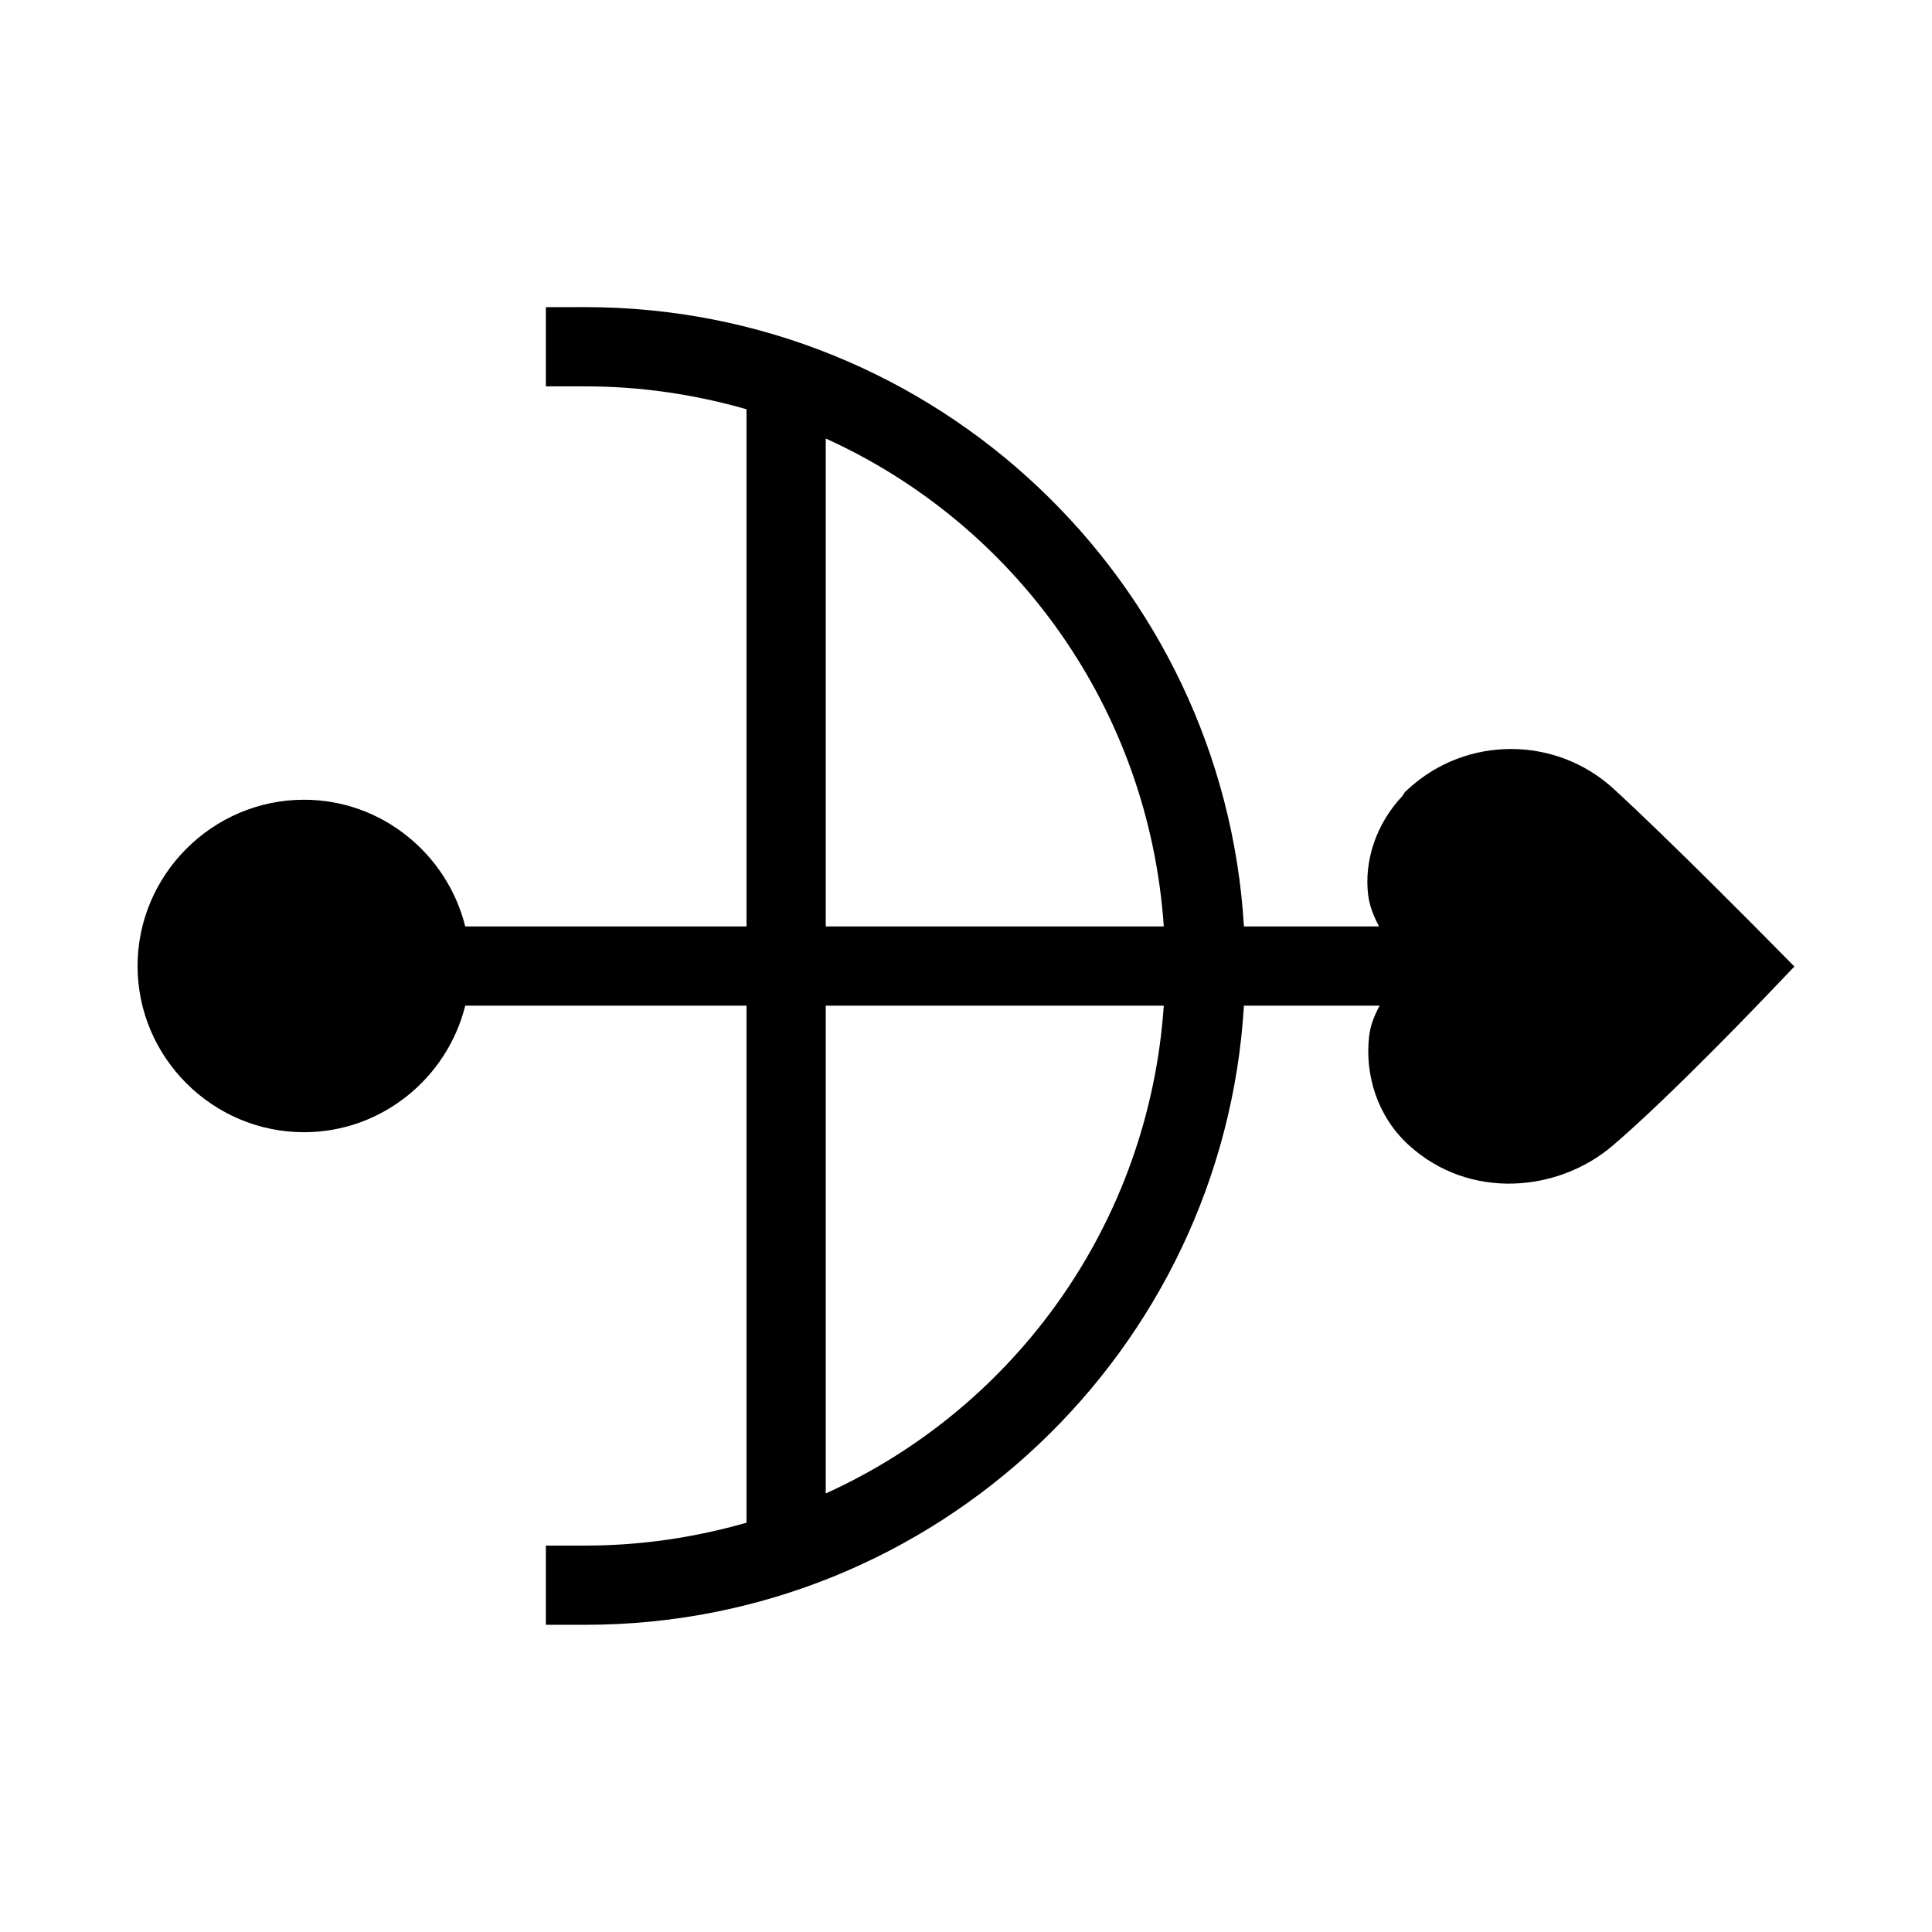
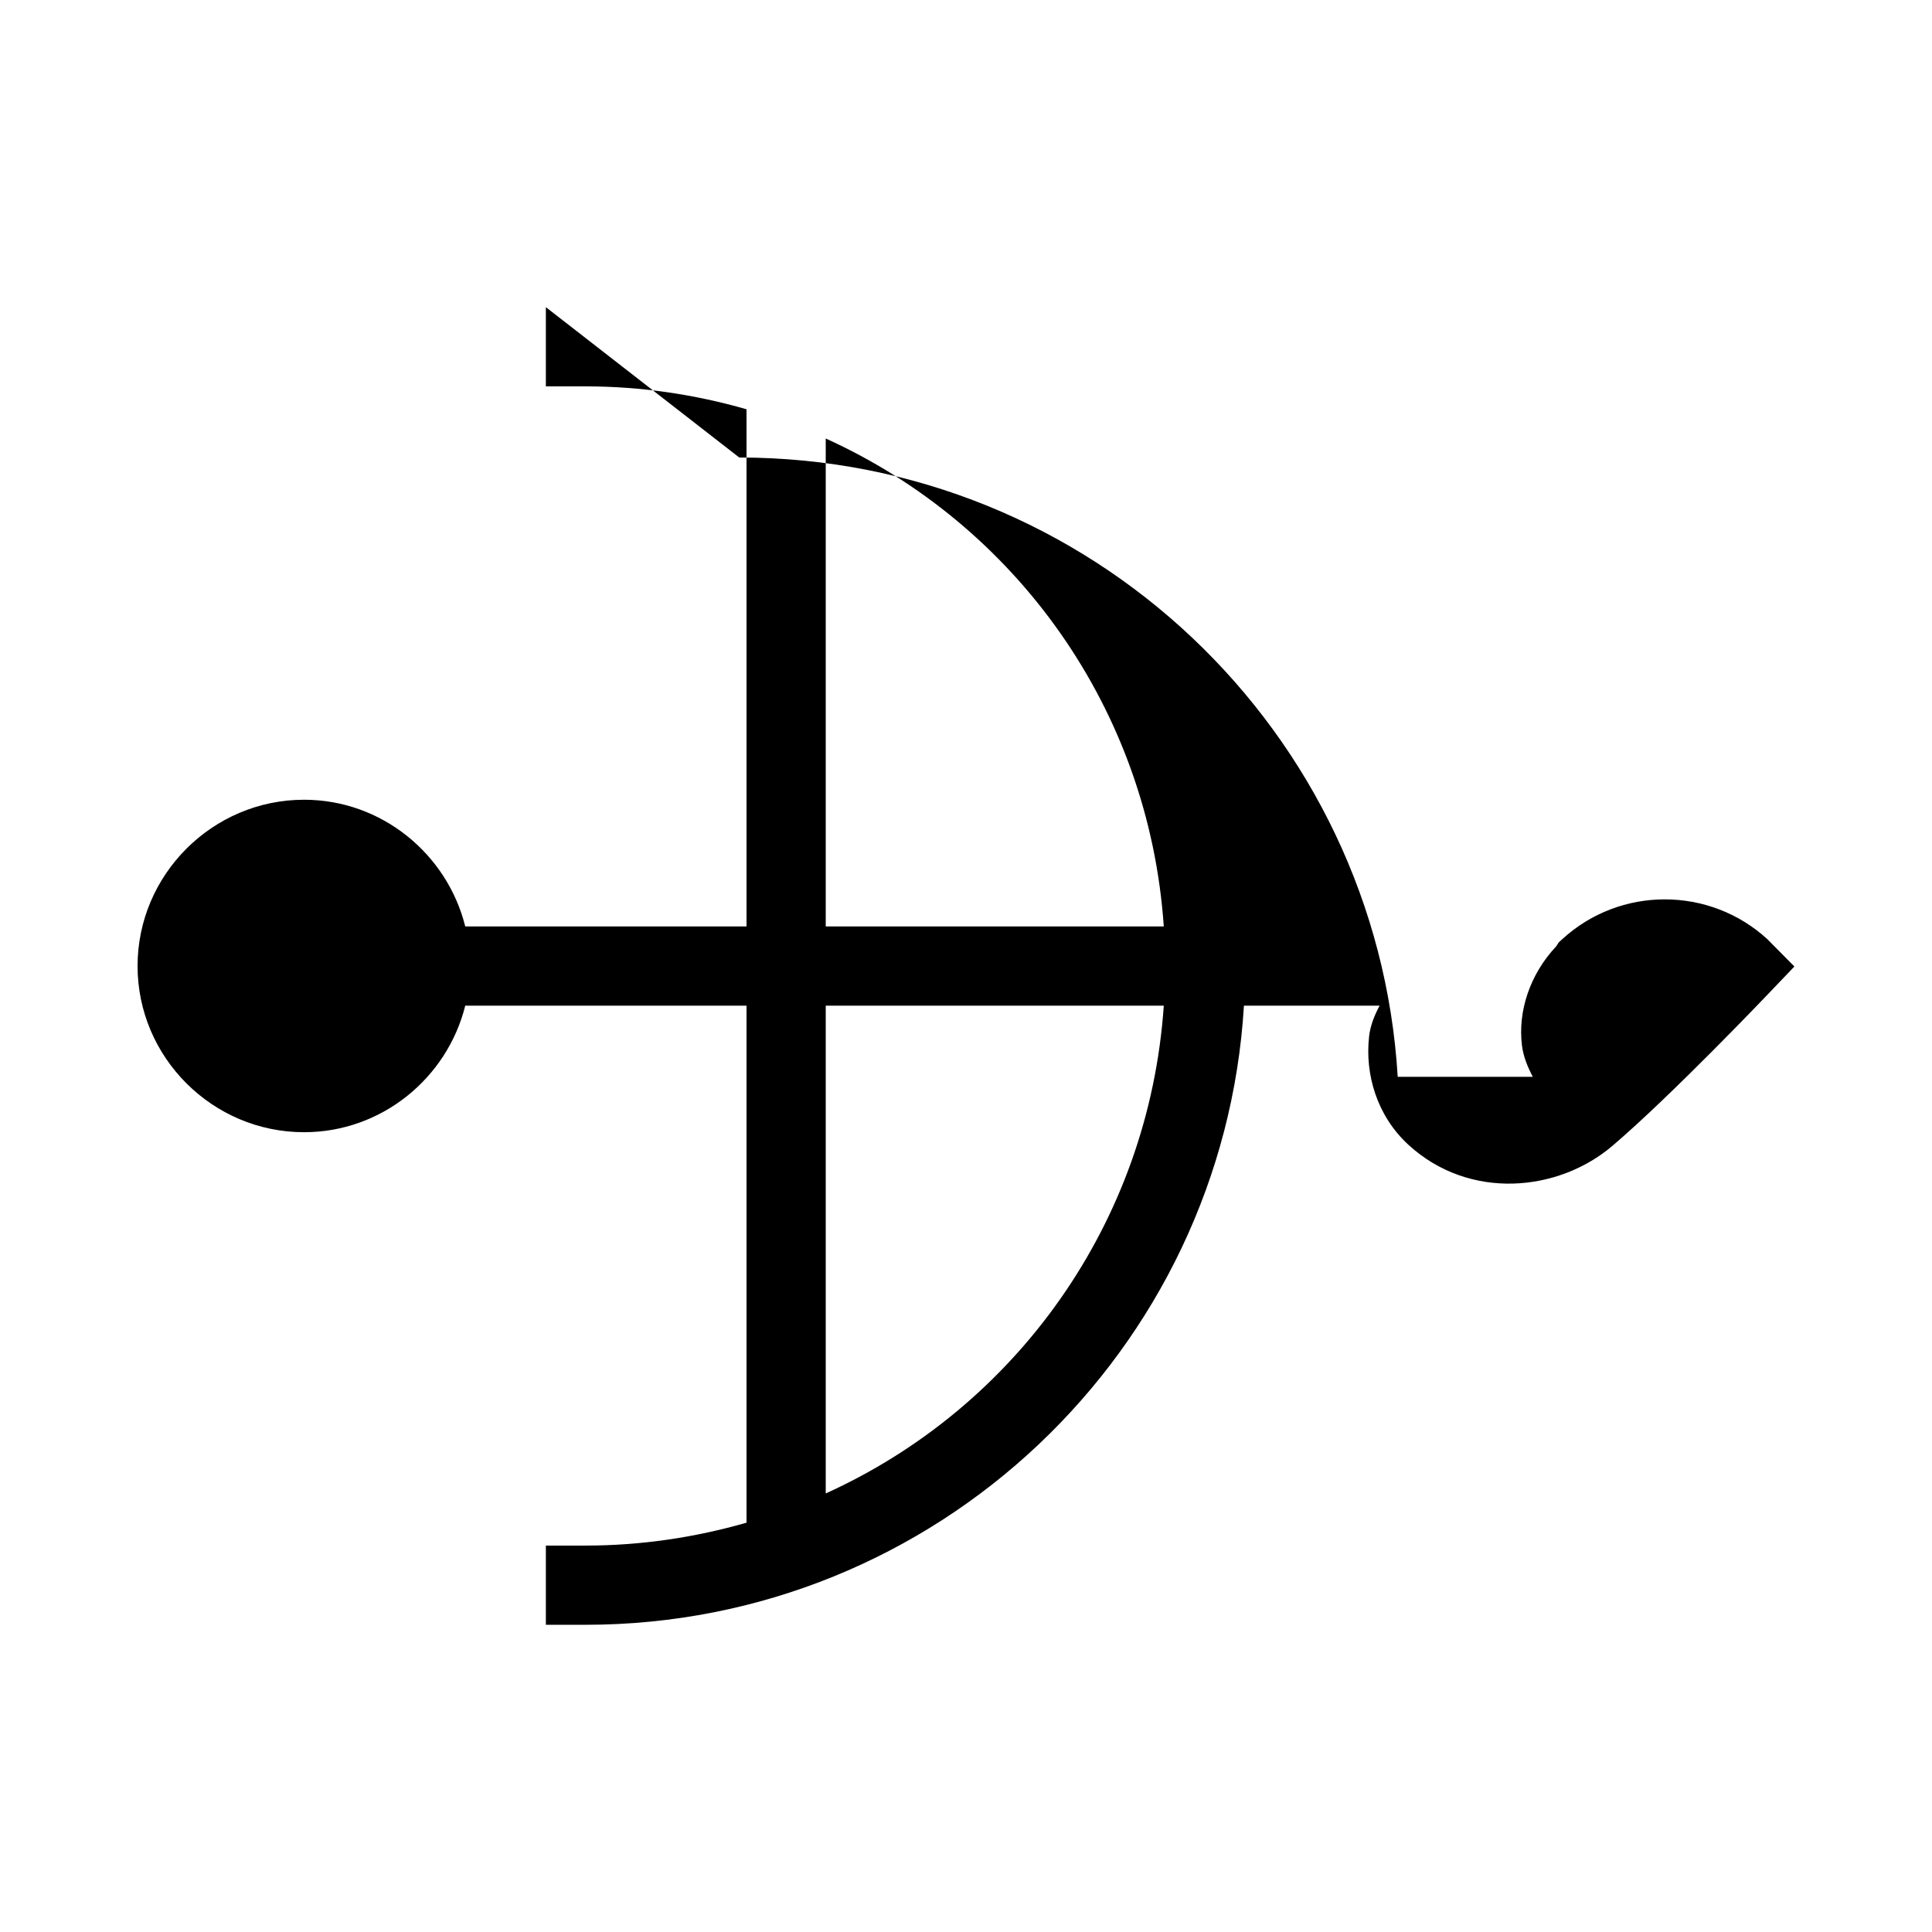
<svg xmlns="http://www.w3.org/2000/svg" fill="#000000" width="800px" height="800px" version="1.1" viewBox="144 144 512 512">
-   <path d="m288.66 225.4v20.992h10.496c14.836 0 29.113 2.18 42.68 6.066v137.06h-74.539c-4.781-19.18-22.117-33.578-42.723-33.578-24.242 0-44.117 19.852-44.117 44.074s19.875 44.035 44.117 44.035c20.605 0 37.941-14.367 42.723-33.539h74.539v137.02c-13.566 3.887-27.844 6.066-42.68 6.066h-10.496v20.992h10.496c92.973 0 169.01-72.672 174.5-164.08h35.957c-1.367 2.57-2.457 5.231-2.789 8.16-1.133 10.012 2.059 21.051 10.453 28.742 16.129 14.77 39.672 12.492 54.039 0.246 15.684-13.367 41.164-40.141 41.164-40.141l7.051-7.379-7.176-7.258s-25.891-26.258-40.754-39.852c-7.684-7.035-17.445-10.535-27.184-10.535-9.738 0-19.457 3.5-27.141 10.535l-0.941 0.859-0.695 1.066c-6.953 7.406-10.172 17.156-9.062 26.238 0.363 2.977 1.5 5.688 2.871 8.324h-35.793c-5.484-91.414-81.523-164.12-174.5-164.12zm74.168 34.809c50.254 22.762 85.645 71.645 89.586 129.31h-89.586zm0 150.3h89.586c-3.941 57.668-39.332 106.52-89.586 129.27z" />
+   <path d="m288.66 225.4v20.992h10.496c14.836 0 29.113 2.18 42.68 6.066v137.06h-74.539c-4.781-19.18-22.117-33.578-42.723-33.578-24.242 0-44.117 19.852-44.117 44.074s19.875 44.035 44.117 44.035c20.605 0 37.941-14.367 42.723-33.539h74.539v137.02c-13.566 3.887-27.844 6.066-42.68 6.066h-10.496v20.992h10.496c92.973 0 169.01-72.672 174.5-164.08h35.957c-1.367 2.57-2.457 5.231-2.789 8.16-1.133 10.012 2.059 21.051 10.453 28.742 16.129 14.77 39.672 12.492 54.039 0.246 15.684-13.367 41.164-40.141 41.164-40.141l7.051-7.379-7.176-7.258c-7.684-7.035-17.445-10.535-27.184-10.535-9.738 0-19.457 3.5-27.141 10.535l-0.941 0.859-0.695 1.066c-6.953 7.406-10.172 17.156-9.062 26.238 0.363 2.977 1.5 5.688 2.871 8.324h-35.793c-5.484-91.414-81.523-164.12-174.5-164.12zm74.168 34.809c50.254 22.762 85.645 71.645 89.586 129.31h-89.586zm0 150.3h89.586c-3.941 57.668-39.332 106.52-89.586 129.27z" />
</svg>